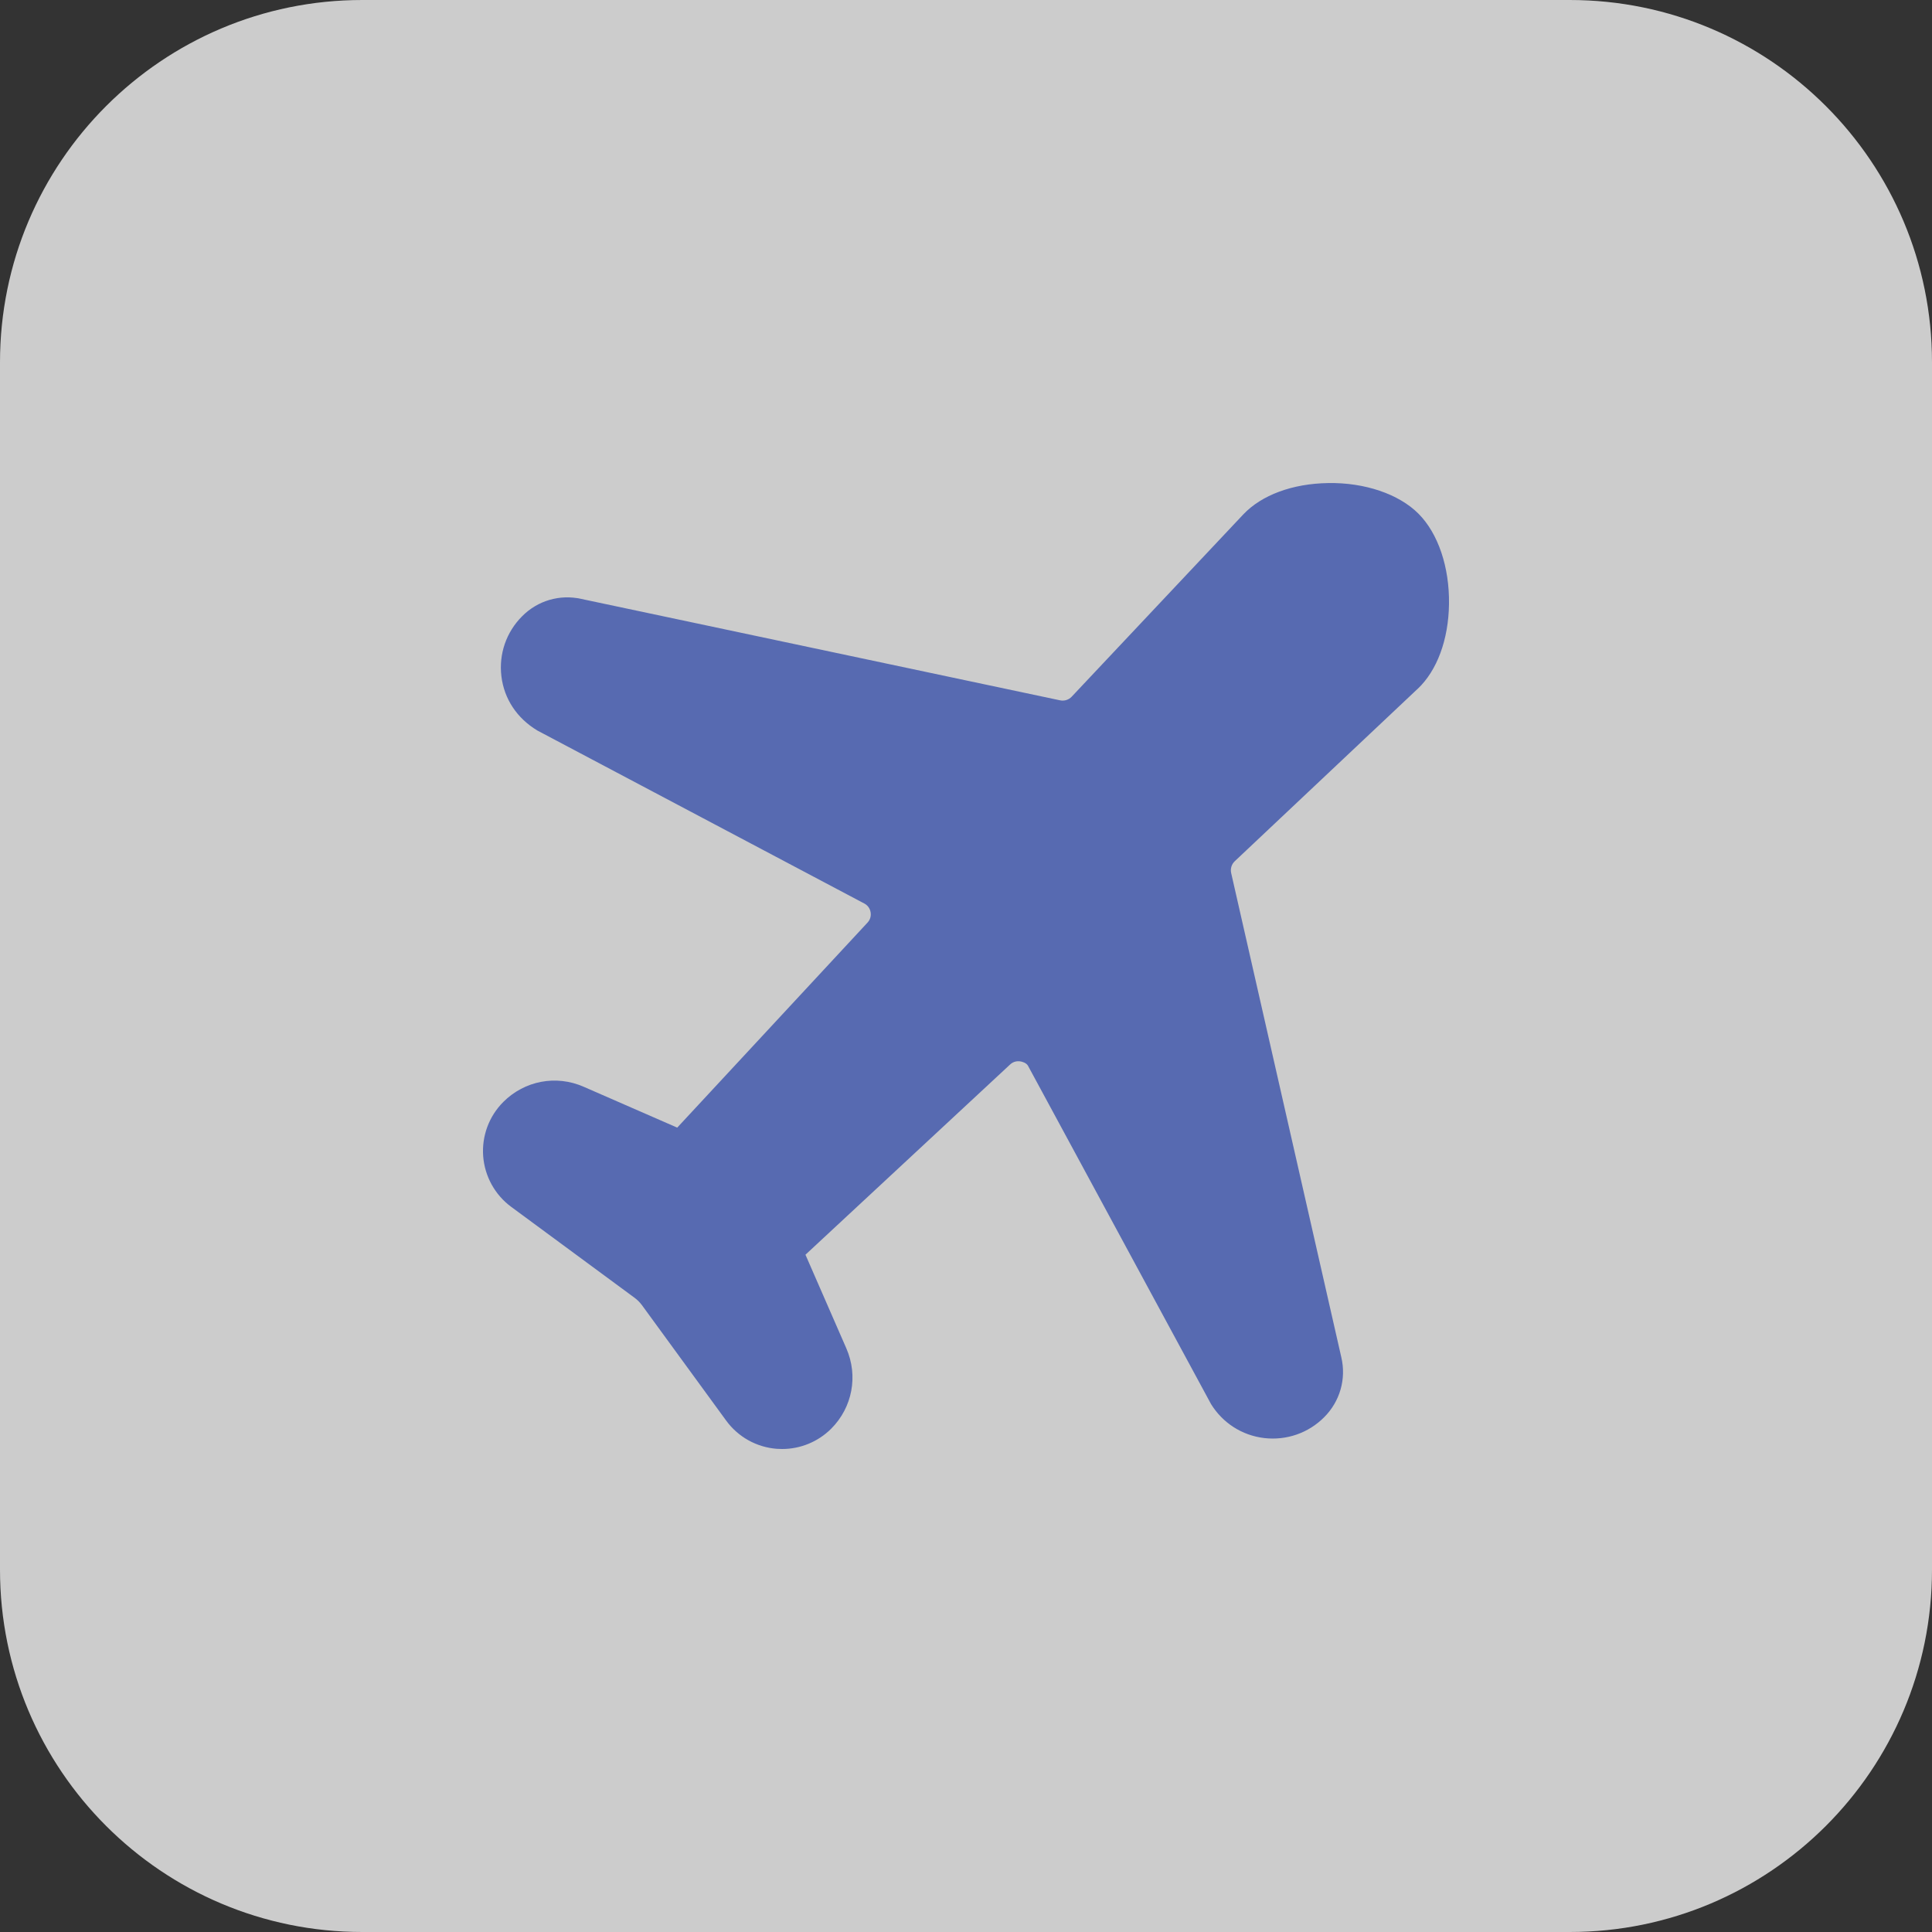
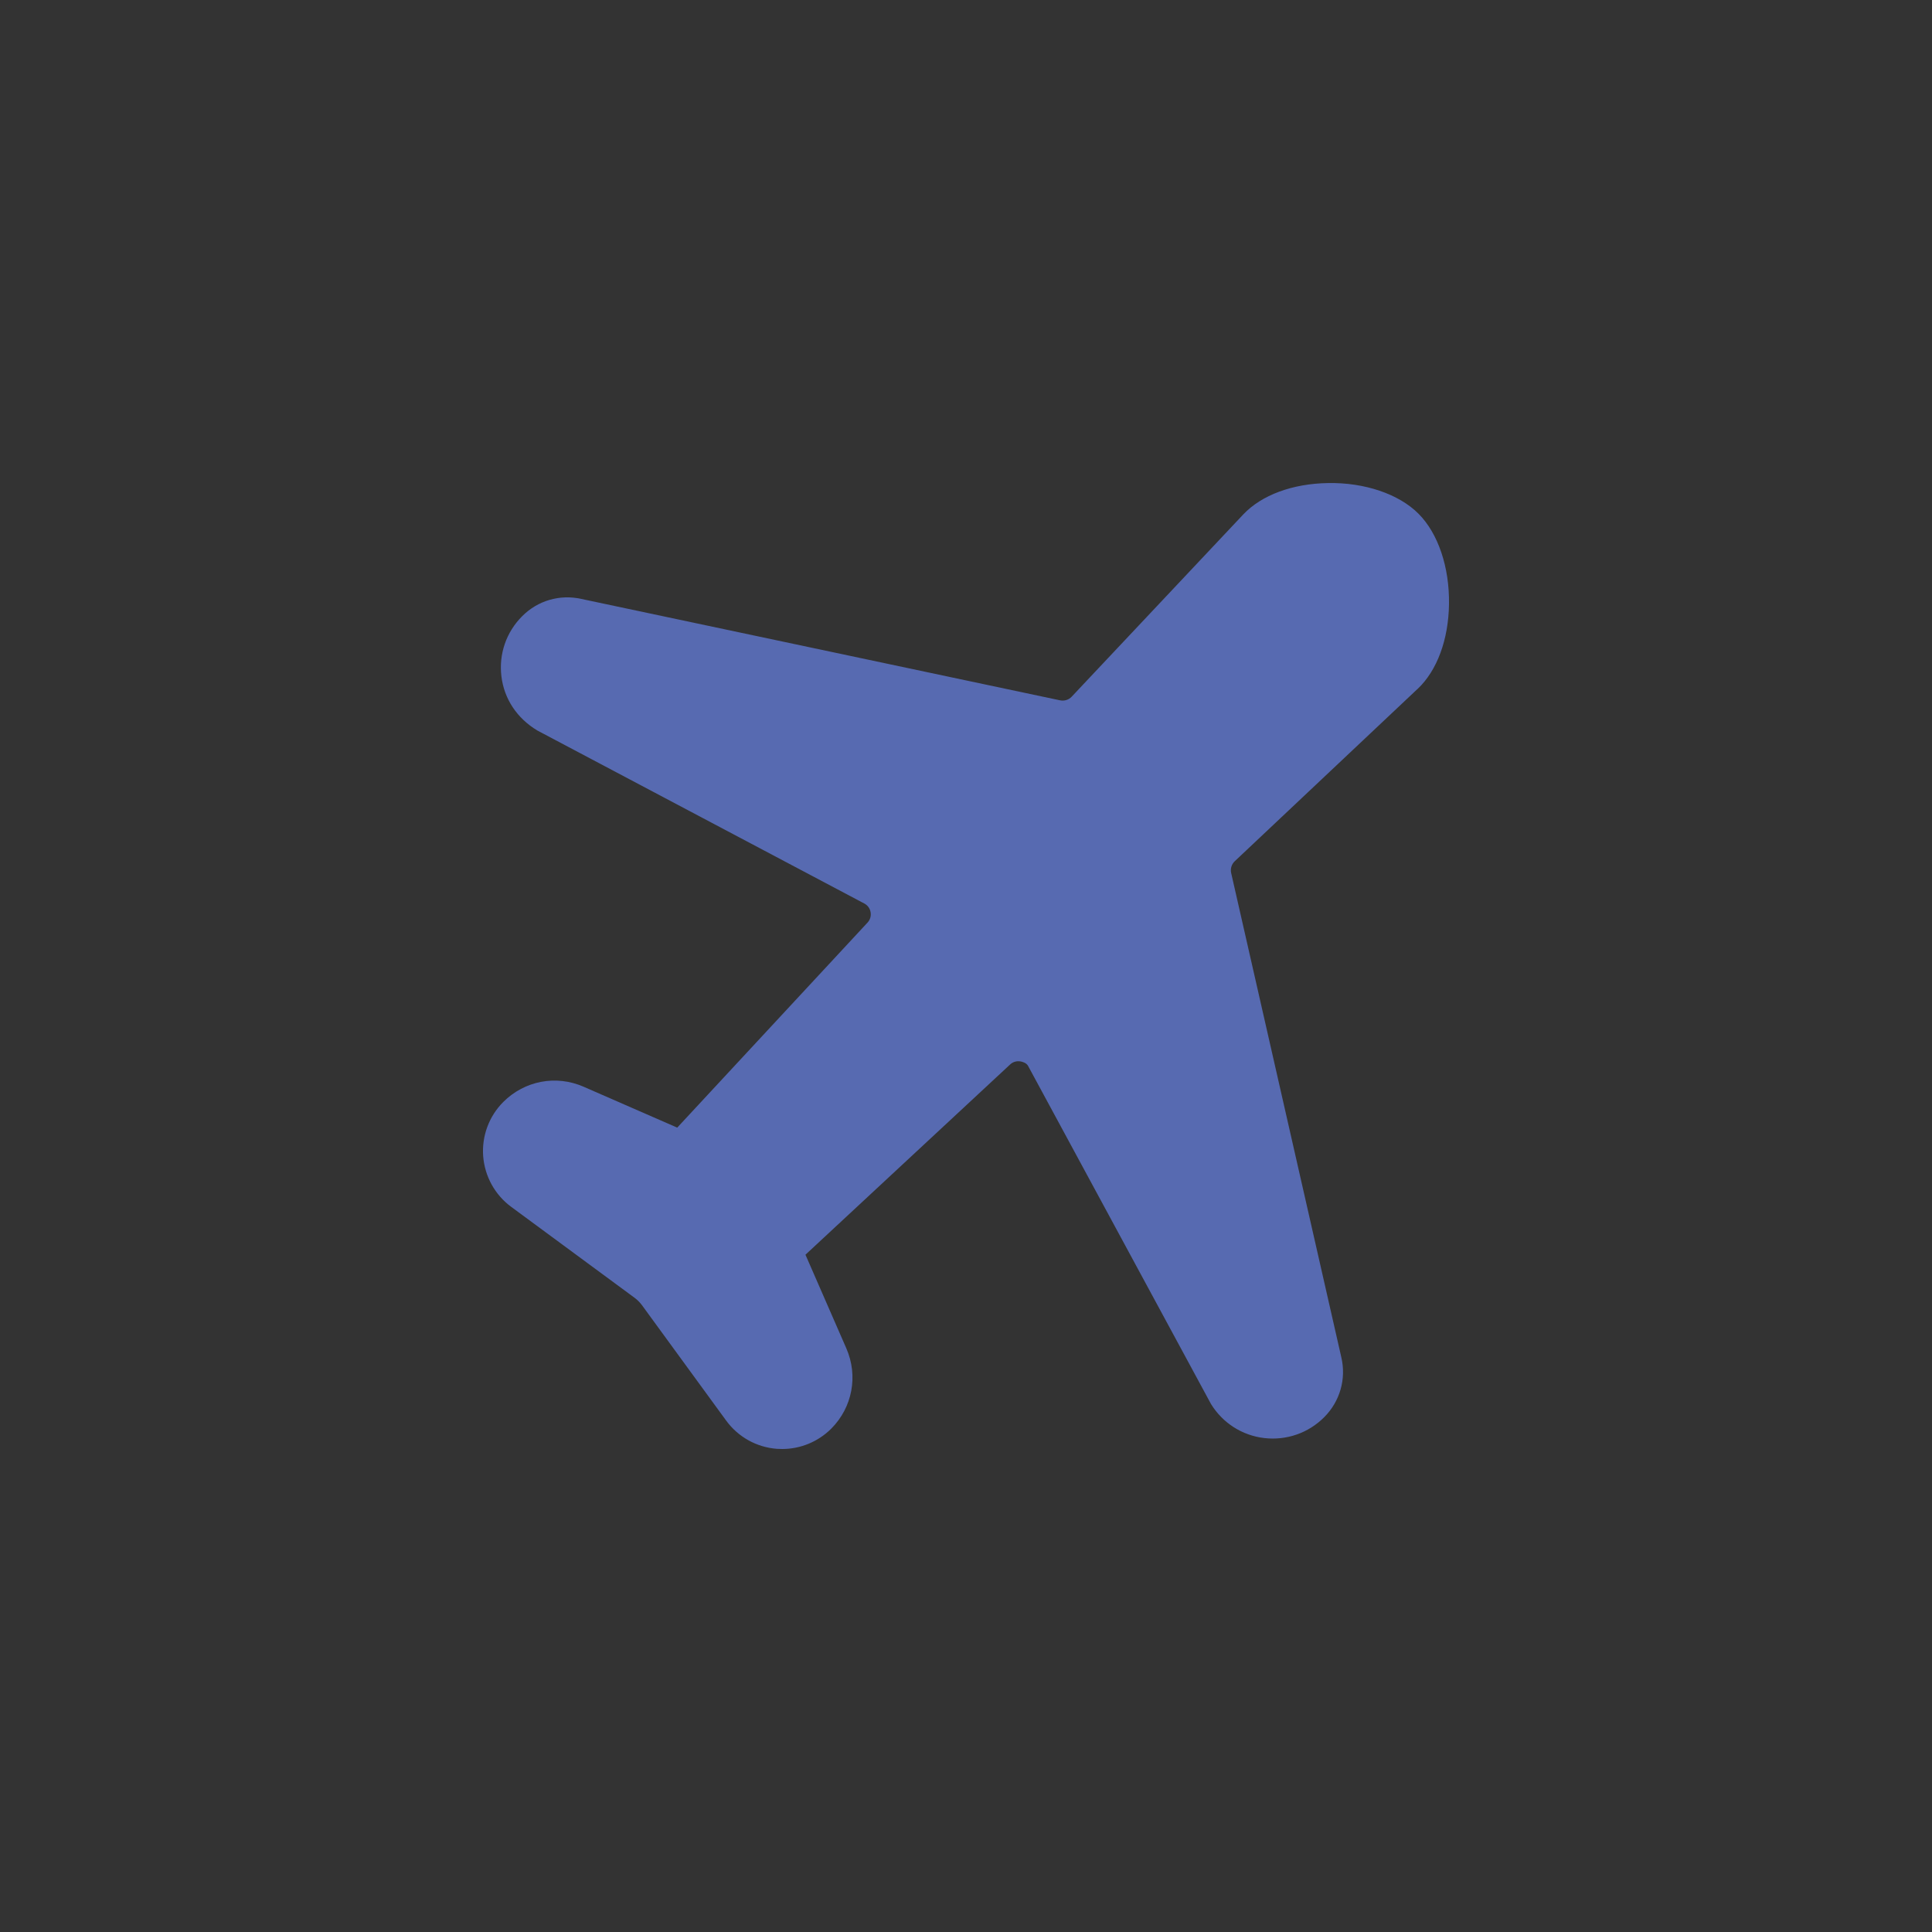
<svg xmlns="http://www.w3.org/2000/svg" width="512" height="512" viewBox="0 0 512 512" fill="none">
  <rect x="0" y="0" width="512" height="512" fill="#333333" stroke="none" />
-   <path d="M416 512H96C42.976 512 0 469.024 0 416V96C0 42.976 42.976 0 96 0H416C469.024 0 512 42.976 512 96V416C512 469.024 469.024 512 416 512Z" fill="white" fill-opacity="0.75" />
  <path d="M207.28 384C206.8 384 206.336 383.984 205.856 383.952C200.496 383.536 195.616 380.816 192.448 376.48L170.128 345.888C169.584 345.152 168.944 344.512 168.224 343.968L135.488 319.84C131.168 316.656 128.464 311.76 128.048 306.416C127.648 301.072 129.584 295.824 133.376 292.032C139.024 286.384 147.376 284.8 154.672 288L179.472 298.832L229.92 244.48C230.816 243.504 230.816 242.4 230.736 241.84C230.656 241.28 230.352 240.208 229.2 239.52L142.416 193.6C136.928 190.304 133.6 185.152 132.88 179.248C132.16 173.328 134.16 167.52 138.368 163.312C142.48 159.168 148.32 157.44 154.048 158.72L280.88 185.584C282.048 185.84 283.2 185.472 283.984 184.656L329.472 136.336C334.336 131.184 342.528 128.16 351.968 128.016C361.616 127.84 370.704 130.912 375.904 136.128C381.12 141.344 384.144 150.304 384 160.08C383.872 169.52 380.832 177.712 375.696 182.56C375.696 182.56 375.696 182.56 375.68 182.56L327.232 228.224C326.368 229.04 326.016 230.224 326.272 231.36L355.456 359.664C356.816 365.408 355.12 371.392 350.896 375.6C346.72 379.776 340.96 381.776 335.056 381.104C329.184 380.416 324.032 377.12 320.928 372.08L272.4 282.384C271.92 281.632 270.88 281.344 270.304 281.264C269.744 281.2 268.64 281.2 267.696 282.096L213.456 332.512L224.288 357.328C227.472 364.624 225.904 372.992 220.272 378.624C216.8 382.08 212.128 384 207.28 384V384ZM370.192 176.736H370.304H370.192Z" fill="#576AB1" />
</svg>